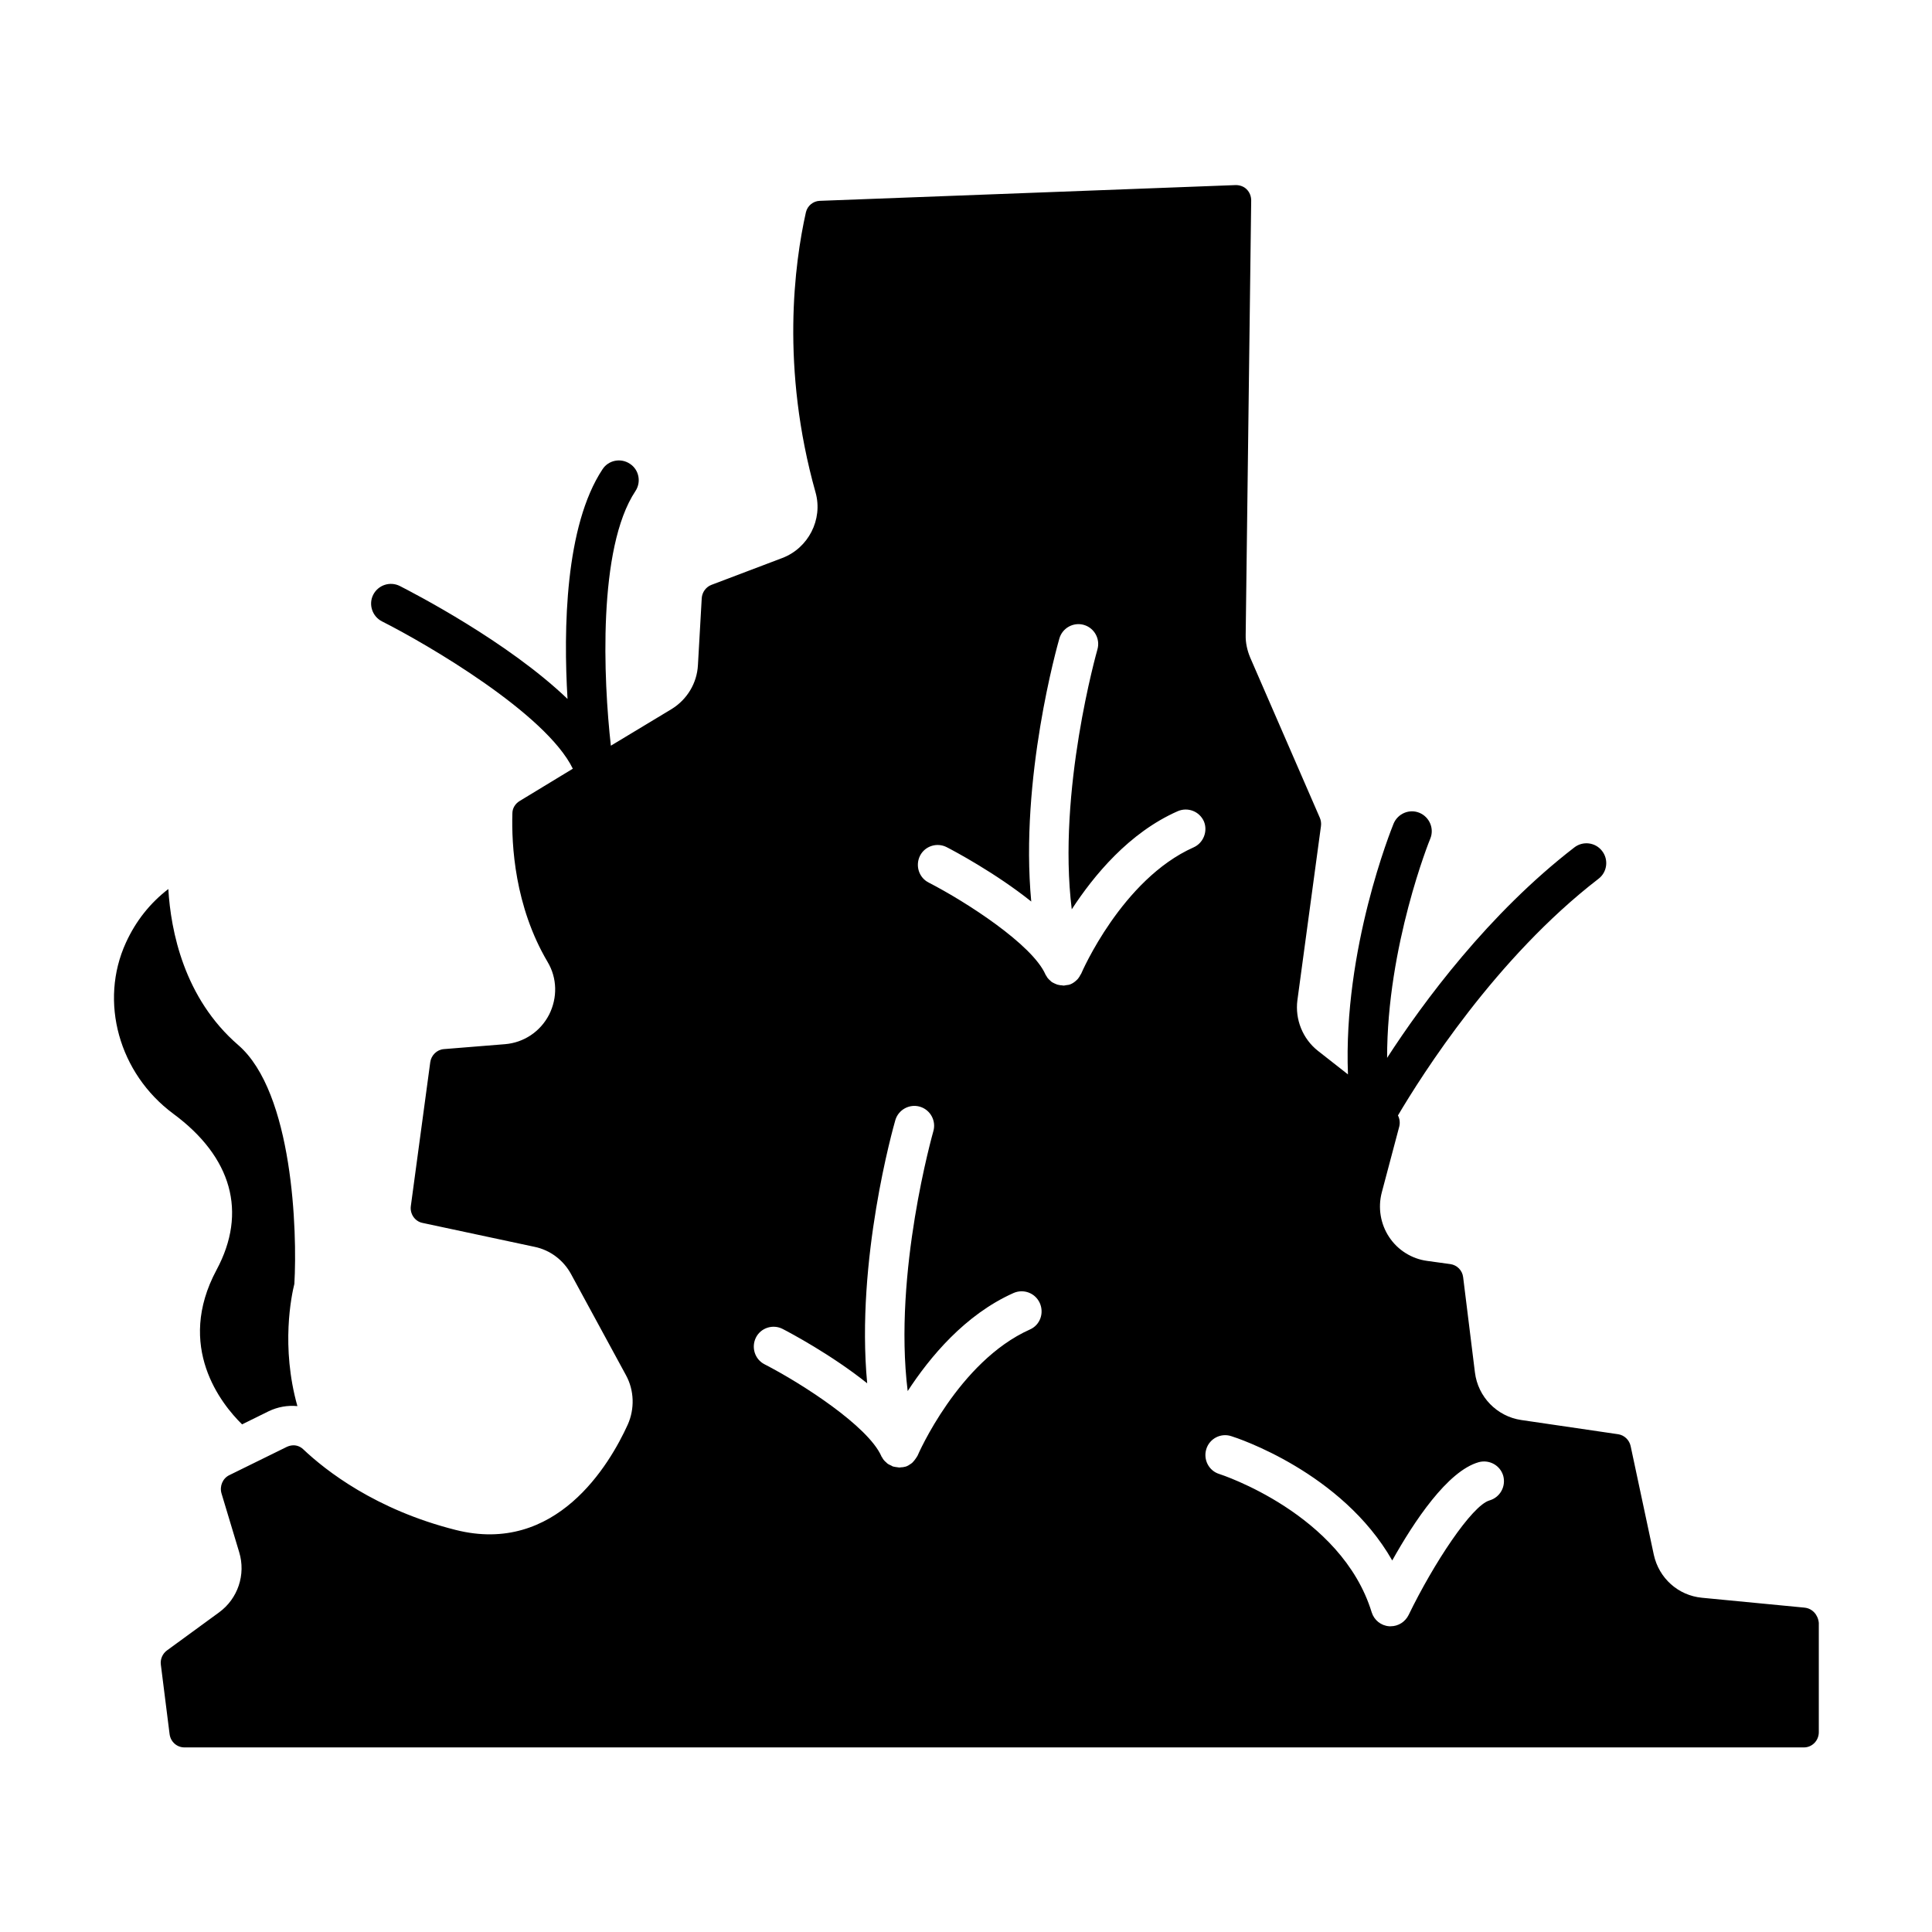
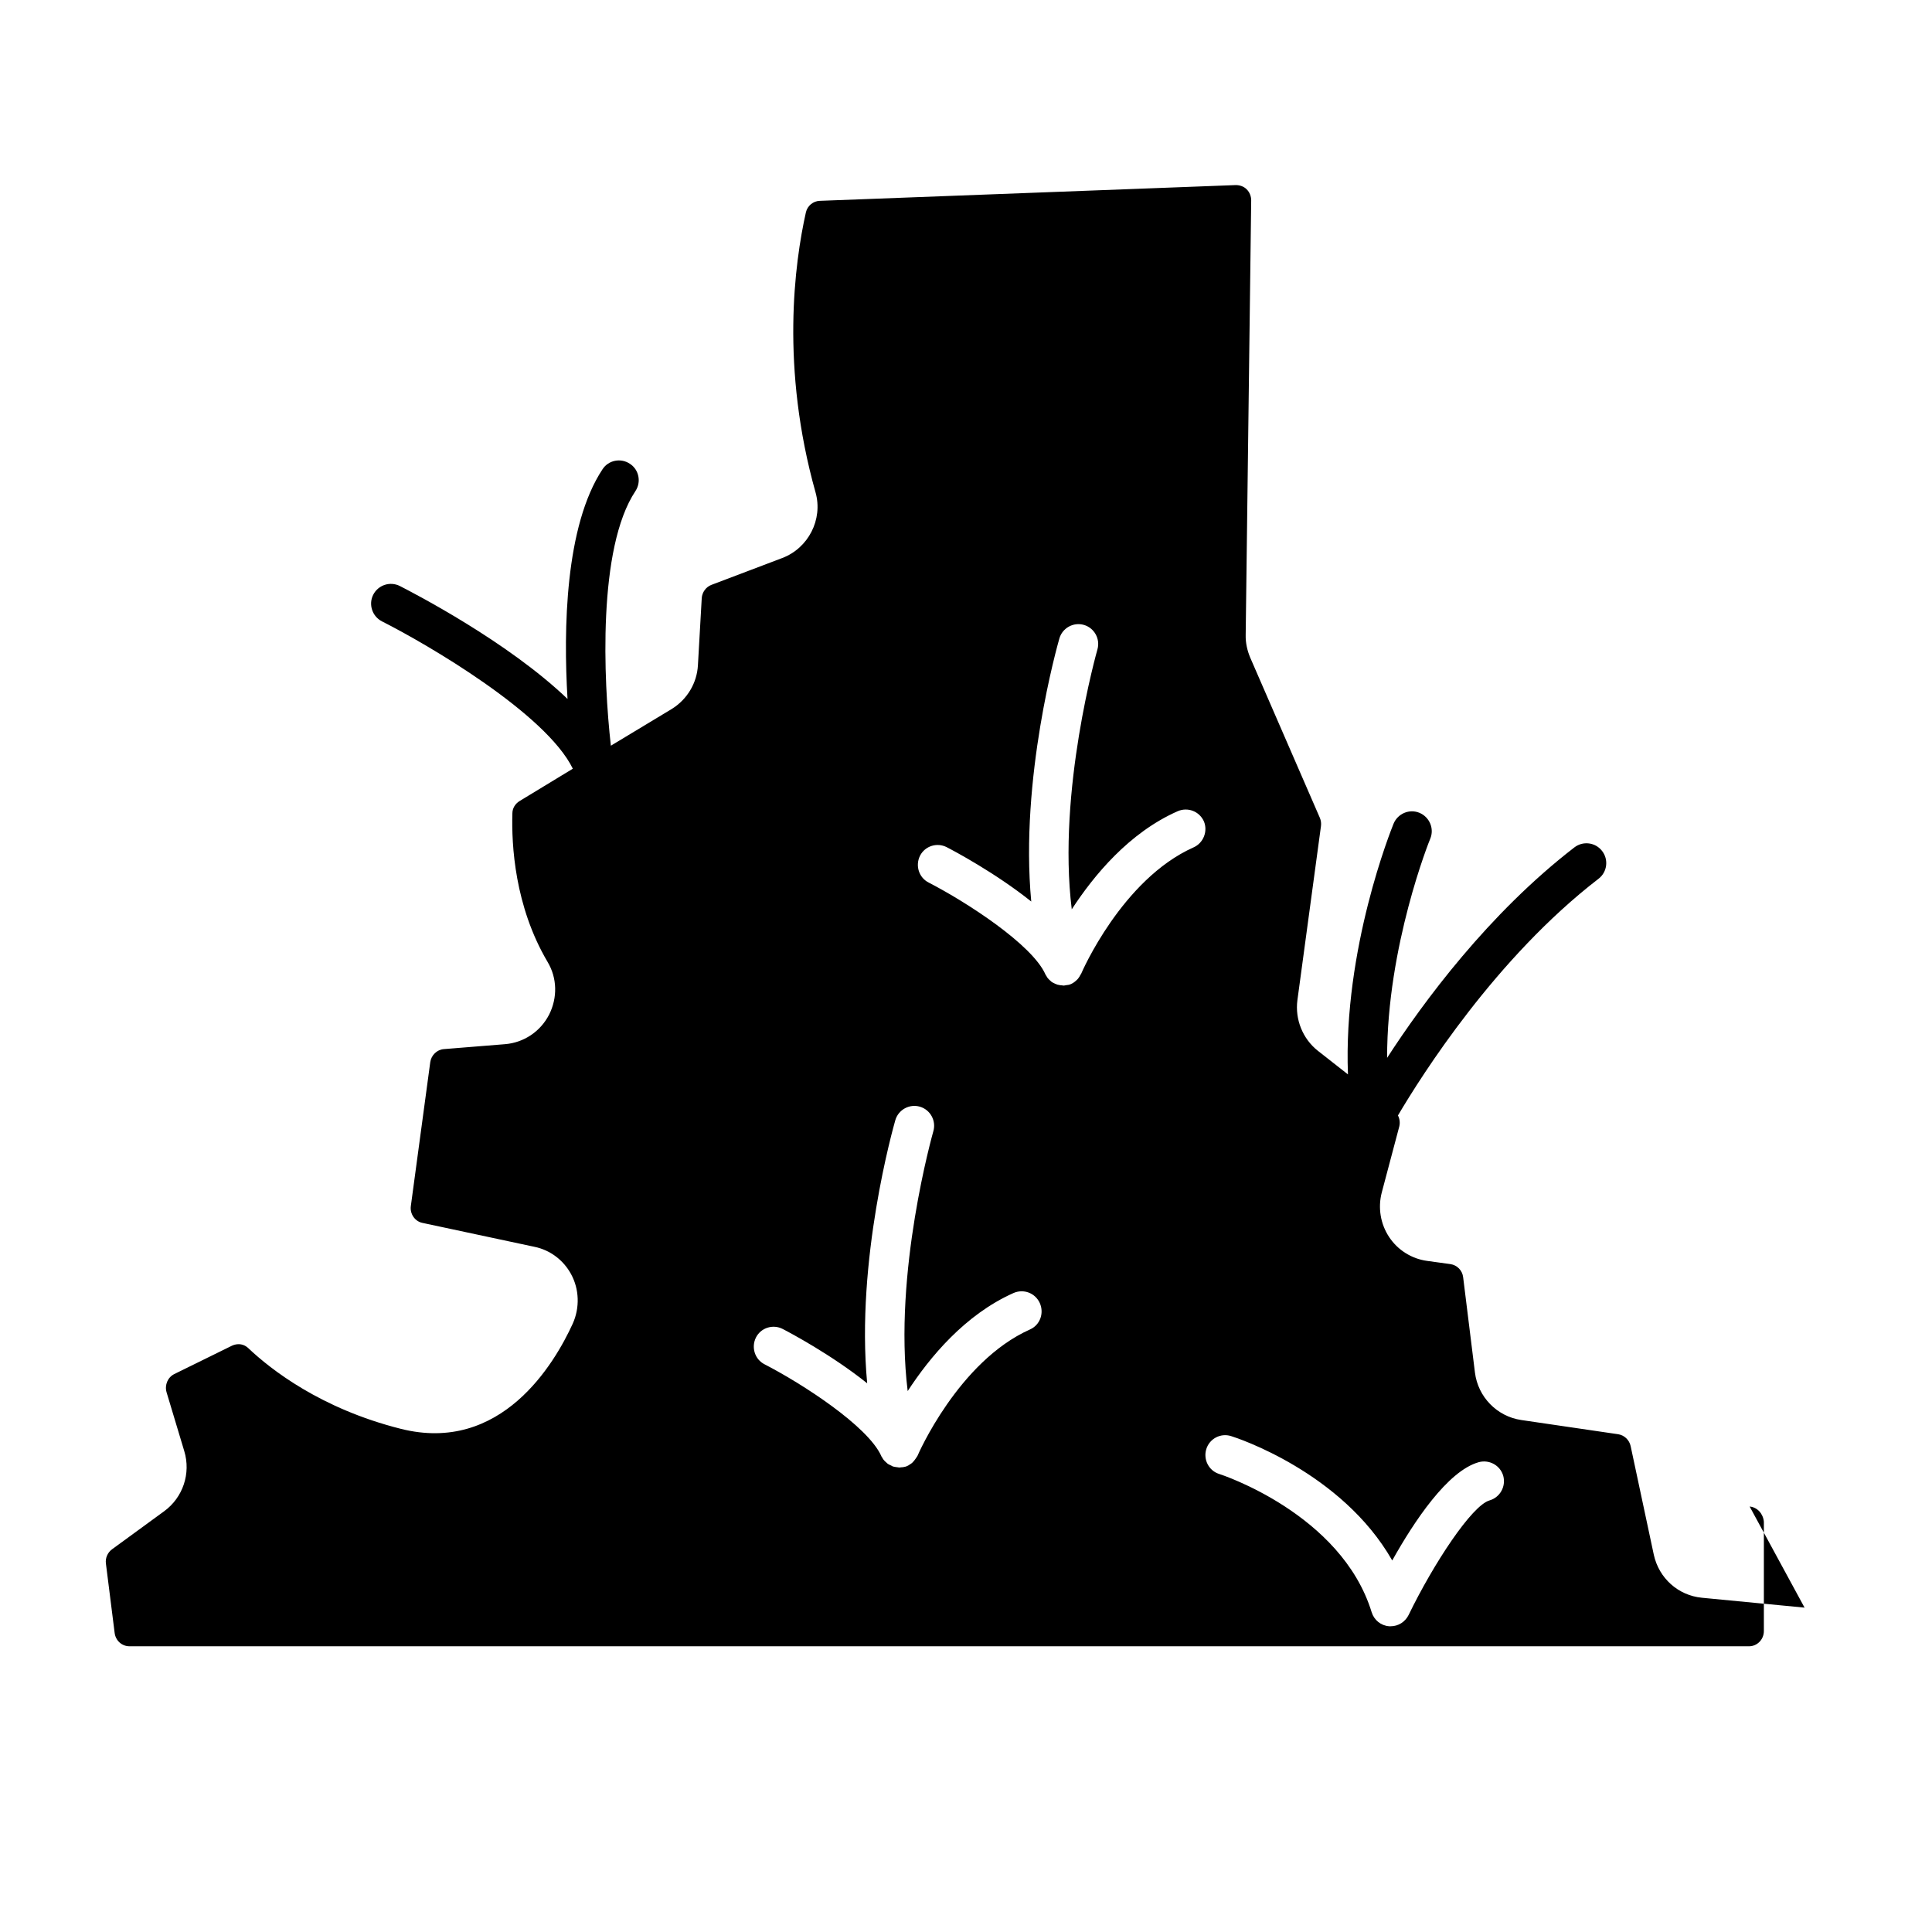
<svg xmlns="http://www.w3.org/2000/svg" fill="#000000" width="800px" height="800px" version="1.1" viewBox="144 144 512 512">
  <g>
-     <path d="m201.4 480.51c-10.934 20.355 1.258 35.57 6.75 40.961l7.055-3.477c2.418-1.16 5.039-1.613 7.609-1.359-4.434-15.77-1.562-29.371-0.805-32.395 0.805-13.855-0.352-50.734-14.863-63.277-14.41-12.445-17.887-30.328-18.539-41.363-4.836 3.727-8.613 8.465-11.234 14.207-7.152 15.617-1.863 34.66 12.543 45.344 15.562 11.484 19.645 26.145 11.484 41.359z" />
-     <path d="m622.23 570.04-27.207-2.621c-6.297-0.605-11.387-5.188-12.746-11.387l-6.144-28.816c-0.352-1.613-1.664-2.871-3.273-3.125l-25.746-3.777c-6.398-0.957-11.438-6.098-12.242-12.594l-3.125-25.242c-0.203-1.812-1.613-3.223-3.375-3.477l-6.195-0.855c-4.082-0.555-7.758-2.871-10.027-6.297-2.316-3.477-3.023-7.809-1.965-11.84l4.637-17.48c0.25-1.008 0.102-2.066-0.352-2.922 6.348-10.73 25.945-41.766 53.152-62.723 2.316-1.762 2.719-5.09 0.957-7.356-1.762-2.316-5.09-2.719-7.356-0.957-22.672 17.48-40.004 40.91-49.625 55.773-0.051-29.625 11.285-57.785 11.438-58.09 1.109-2.672-0.203-5.742-2.871-6.852-2.672-1.109-5.742 0.203-6.852 2.871-0.605 1.512-13.402 33.199-12.09 66.453l-7.961-6.246c-4.031-3.176-6.098-8.312-5.441-13.402l6.246-46.148c0.102-0.754 0-1.512-0.301-2.215l-18.438-42.422c-0.805-1.914-1.258-3.93-1.211-5.996l1.461-115.17c0-1.109-0.402-2.168-1.211-2.973-0.754-0.754-1.812-1.109-2.871-1.109l-110.24 4.176c-1.762 0.051-3.273 1.309-3.68 3.023-3.023 13.504-6.75 41.16 2.57 74.312 1.965 7.106-1.914 14.711-8.867 17.332l-18.742 7.106c-1.461 0.555-2.469 1.965-2.57 3.527l-1.008 17.734c-0.25 4.785-2.871 9.117-6.953 11.637l-16.121 9.723c-1.965-17.383-3.527-52.348 6.5-67.461 1.613-2.418 0.957-5.691-1.461-7.254-2.418-1.613-5.691-0.957-7.254 1.461-9.926 15.012-10.379 42.422-9.27 60.859-15.871-15.215-40.809-28.062-44.438-29.926-2.621-1.309-5.742-0.25-7.055 2.316-1.309 2.57-0.25 5.742 2.316 7.055 11.992 6.047 43.48 24.434 50.582 39.047l-14.105 8.566c-1.16 0.707-1.914 1.914-1.914 3.273-0.25 8.363 0.605 24.586 9.32 39.348 2.57 4.281 2.672 9.523 0.402 14.008-2.316 4.484-6.699 7.406-11.688 7.809l-16.223 1.309c-1.812 0.152-3.324 1.613-3.578 3.477l-5.141 38.09c-0.301 2.066 1.059 4.082 3.074 4.484l29.727 6.348c4.133 0.855 7.656 3.527 9.672 7.254l14.559 26.801c2.168 3.981 2.316 8.867 0.453 13.047-4.836 10.629-18.992 34.66-45.645 27.91-21.16-5.34-34.41-15.719-40.406-21.41-0.707-0.656-1.613-1.008-2.519-1.008-0.605 0-1.211 0.152-1.762 0.402l-15.266 7.508c-1.762 0.855-2.621 2.922-2.066 4.836l4.684 15.566c1.812 5.945-0.352 12.344-5.34 15.973l-13.805 10.078c-1.16 0.855-1.812 2.316-1.613 3.777l2.316 18.391c0.25 2.016 1.914 3.527 3.93 3.527h429.2c2.168 0 3.93-1.812 3.93-4.031v-28.969c-0.191-2.121-1.703-3.836-3.766-4.035zm-205.3-73.707c-18.941 8.465-29.676 33.199-29.773 33.453-0.051 0.102-0.102 0.152-0.152 0.25-0.102 0.152-0.203 0.301-0.301 0.453-0.25 0.352-0.504 0.707-0.805 1.008-0.152 0.152-0.25 0.25-0.402 0.352-0.504 0.352-1.008 0.707-1.613 0.855h-0.051c-0.352 0.102-0.707 0.152-1.059 0.152-0.152 0-0.25 0.051-0.402 0.051h-0.051-0.051c-0.102 0-0.203-0.051-0.301-0.051-0.402-0.051-0.855-0.102-1.258-0.203-0.203-0.051-0.352-0.152-0.504-0.25-0.301-0.152-0.605-0.25-0.906-0.453-0.152-0.102-0.301-0.25-0.453-0.402-0.25-0.203-0.453-0.402-0.656-0.656-0.152-0.152-0.25-0.352-0.352-0.555-0.102-0.152-0.25-0.301-0.301-0.504-3.578-7.91-20.859-19.094-30.934-24.285-2.57-1.309-3.578-4.484-2.266-7.106 1.309-2.57 4.484-3.578 7.055-2.266 1.863 0.957 12.898 6.801 22.418 14.41-3.074-32.648 6.953-67.965 7.457-69.727 0.805-2.769 3.727-4.383 6.5-3.578 2.769 0.805 4.383 3.727 3.578 6.5-0.102 0.402-10.68 37.484-6.801 68.871 5.844-8.969 15.164-20.254 28.062-25.996 2.672-1.16 5.742 0 6.953 2.672 1.195 2.719 0.039 5.844-2.633 7.004zm43.379-127.77c-18.992 8.465-29.676 33.199-29.773 33.453-0.051 0.102-0.102 0.152-0.152 0.25-0.102 0.152-0.203 0.301-0.25 0.453-0.25 0.402-0.504 0.754-0.855 1.059-0.152 0.102-0.25 0.25-0.402 0.352-0.504 0.402-1.059 0.707-1.613 0.855-0.25 0.051-0.504 0.051-0.754 0.102-0.25 0.051-0.453 0.102-0.707 0.102h-0.051c-0.051 0-0.102 0-0.152-0.051-0.504 0-0.957-0.102-1.41-0.203-0.152-0.051-0.301-0.152-0.504-0.203-0.301-0.152-0.656-0.301-0.906-0.453-0.152-0.102-0.301-0.25-0.453-0.402-0.25-0.203-0.453-0.402-0.656-0.656-0.152-0.152-0.25-0.352-0.352-0.555-0.102-0.152-0.25-0.301-0.301-0.504-3.578-7.91-20.859-19.094-30.934-24.285-2.57-1.309-3.578-4.484-2.266-7.106 1.309-2.57 4.484-3.578 7.055-2.266 1.863 0.957 12.898 6.801 22.418 14.41-3.074-32.648 6.953-67.965 7.457-69.727 0.805-2.769 3.727-4.383 6.5-3.578 2.769 0.805 4.383 3.727 3.578 6.5-0.102 0.402-10.68 37.484-6.801 68.871 5.844-8.969 15.164-20.305 28.062-25.996 2.672-1.16 5.742 0 6.953 2.672 1.098 2.621-0.109 5.746-2.731 6.906zm78.441 173.06c-4.684 1.309-14.863 16.777-21.461 30.379-0.906 1.812-2.719 2.973-4.734 2.973h-0.402c-2.168-0.152-3.981-1.613-4.637-3.68-8.012-26.148-40.055-36.578-40.406-36.676-2.769-0.855-4.281-3.828-3.426-6.602 0.855-2.769 3.828-4.332 6.602-3.426 1.359 0.402 29.32 9.523 42.672 32.949 5.742-10.277 14.66-23.73 22.922-26.047 2.769-0.754 5.691 0.805 6.5 3.629 0.754 2.82-0.855 5.691-3.629 6.5z" />
+     <path d="m622.23 570.04-27.207-2.621c-6.297-0.605-11.387-5.188-12.746-11.387l-6.144-28.816c-0.352-1.613-1.664-2.871-3.273-3.125l-25.746-3.777c-6.398-0.957-11.438-6.098-12.242-12.594l-3.125-25.242c-0.203-1.812-1.613-3.223-3.375-3.477l-6.195-0.855c-4.082-0.555-7.758-2.871-10.027-6.297-2.316-3.477-3.023-7.809-1.965-11.84l4.637-17.48c0.25-1.008 0.102-2.066-0.352-2.922 6.348-10.73 25.945-41.766 53.152-62.723 2.316-1.762 2.719-5.09 0.957-7.356-1.762-2.316-5.09-2.719-7.356-0.957-22.672 17.48-40.004 40.91-49.625 55.773-0.051-29.625 11.285-57.785 11.438-58.09 1.109-2.672-0.203-5.742-2.871-6.852-2.672-1.109-5.742 0.203-6.852 2.871-0.605 1.512-13.402 33.199-12.09 66.453l-7.961-6.246c-4.031-3.176-6.098-8.312-5.441-13.402l6.246-46.148c0.102-0.754 0-1.512-0.301-2.215l-18.438-42.422c-0.805-1.914-1.258-3.93-1.211-5.996l1.461-115.17c0-1.109-0.402-2.168-1.211-2.973-0.754-0.754-1.812-1.109-2.871-1.109l-110.24 4.176c-1.762 0.051-3.273 1.309-3.68 3.023-3.023 13.504-6.75 41.16 2.57 74.312 1.965 7.106-1.914 14.711-8.867 17.332l-18.742 7.106c-1.461 0.555-2.469 1.965-2.57 3.527l-1.008 17.734c-0.25 4.785-2.871 9.117-6.953 11.637l-16.121 9.723c-1.965-17.383-3.527-52.348 6.5-67.461 1.613-2.418 0.957-5.691-1.461-7.254-2.418-1.613-5.691-0.957-7.254 1.461-9.926 15.012-10.379 42.422-9.27 60.859-15.871-15.215-40.809-28.062-44.438-29.926-2.621-1.309-5.742-0.25-7.055 2.316-1.309 2.57-0.25 5.742 2.316 7.055 11.992 6.047 43.48 24.434 50.582 39.047l-14.105 8.566c-1.16 0.707-1.914 1.914-1.914 3.273-0.25 8.363 0.605 24.586 9.32 39.348 2.57 4.281 2.672 9.523 0.402 14.008-2.316 4.484-6.699 7.406-11.688 7.809l-16.223 1.309c-1.812 0.152-3.324 1.613-3.578 3.477l-5.141 38.09c-0.301 2.066 1.059 4.082 3.074 4.484l29.727 6.348c4.133 0.855 7.656 3.527 9.672 7.254c2.168 3.981 2.316 8.867 0.453 13.047-4.836 10.629-18.992 34.66-45.645 27.91-21.16-5.34-34.41-15.719-40.406-21.41-0.707-0.656-1.613-1.008-2.519-1.008-0.605 0-1.211 0.152-1.762 0.402l-15.266 7.508c-1.762 0.855-2.621 2.922-2.066 4.836l4.684 15.566c1.812 5.945-0.352 12.344-5.34 15.973l-13.805 10.078c-1.16 0.855-1.812 2.316-1.613 3.777l2.316 18.391c0.25 2.016 1.914 3.527 3.93 3.527h429.2c2.168 0 3.93-1.812 3.93-4.031v-28.969c-0.191-2.121-1.703-3.836-3.766-4.035zm-205.3-73.707c-18.941 8.465-29.676 33.199-29.773 33.453-0.051 0.102-0.102 0.152-0.152 0.25-0.102 0.152-0.203 0.301-0.301 0.453-0.25 0.352-0.504 0.707-0.805 1.008-0.152 0.152-0.25 0.25-0.402 0.352-0.504 0.352-1.008 0.707-1.613 0.855h-0.051c-0.352 0.102-0.707 0.152-1.059 0.152-0.152 0-0.25 0.051-0.402 0.051h-0.051-0.051c-0.102 0-0.203-0.051-0.301-0.051-0.402-0.051-0.855-0.102-1.258-0.203-0.203-0.051-0.352-0.152-0.504-0.25-0.301-0.152-0.605-0.25-0.906-0.453-0.152-0.102-0.301-0.25-0.453-0.402-0.25-0.203-0.453-0.402-0.656-0.656-0.152-0.152-0.25-0.352-0.352-0.555-0.102-0.152-0.25-0.301-0.301-0.504-3.578-7.91-20.859-19.094-30.934-24.285-2.57-1.309-3.578-4.484-2.266-7.106 1.309-2.57 4.484-3.578 7.055-2.266 1.863 0.957 12.898 6.801 22.418 14.41-3.074-32.648 6.953-67.965 7.457-69.727 0.805-2.769 3.727-4.383 6.5-3.578 2.769 0.805 4.383 3.727 3.578 6.5-0.102 0.402-10.68 37.484-6.801 68.871 5.844-8.969 15.164-20.254 28.062-25.996 2.672-1.16 5.742 0 6.953 2.672 1.195 2.719 0.039 5.844-2.633 7.004zm43.379-127.77c-18.992 8.465-29.676 33.199-29.773 33.453-0.051 0.102-0.102 0.152-0.152 0.25-0.102 0.152-0.203 0.301-0.25 0.453-0.25 0.402-0.504 0.754-0.855 1.059-0.152 0.102-0.25 0.25-0.402 0.352-0.504 0.402-1.059 0.707-1.613 0.855-0.25 0.051-0.504 0.051-0.754 0.102-0.25 0.051-0.453 0.102-0.707 0.102h-0.051c-0.051 0-0.102 0-0.152-0.051-0.504 0-0.957-0.102-1.41-0.203-0.152-0.051-0.301-0.152-0.504-0.203-0.301-0.152-0.656-0.301-0.906-0.453-0.152-0.102-0.301-0.25-0.453-0.402-0.25-0.203-0.453-0.402-0.656-0.656-0.152-0.152-0.25-0.352-0.352-0.555-0.102-0.152-0.25-0.301-0.301-0.504-3.578-7.91-20.859-19.094-30.934-24.285-2.57-1.309-3.578-4.484-2.266-7.106 1.309-2.57 4.484-3.578 7.055-2.266 1.863 0.957 12.898 6.801 22.418 14.41-3.074-32.648 6.953-67.965 7.457-69.727 0.805-2.769 3.727-4.383 6.5-3.578 2.769 0.805 4.383 3.727 3.578 6.5-0.102 0.402-10.68 37.484-6.801 68.871 5.844-8.969 15.164-20.305 28.062-25.996 2.672-1.16 5.742 0 6.953 2.672 1.098 2.621-0.109 5.746-2.731 6.906zm78.441 173.06c-4.684 1.309-14.863 16.777-21.461 30.379-0.906 1.812-2.719 2.973-4.734 2.973h-0.402c-2.168-0.152-3.981-1.613-4.637-3.68-8.012-26.148-40.055-36.578-40.406-36.676-2.769-0.855-4.281-3.828-3.426-6.602 0.855-2.769 3.828-4.332 6.602-3.426 1.359 0.402 29.32 9.523 42.672 32.949 5.742-10.277 14.66-23.73 22.922-26.047 2.769-0.754 5.691 0.805 6.5 3.629 0.754 2.82-0.855 5.691-3.629 6.5z" />
  </g>
</svg>